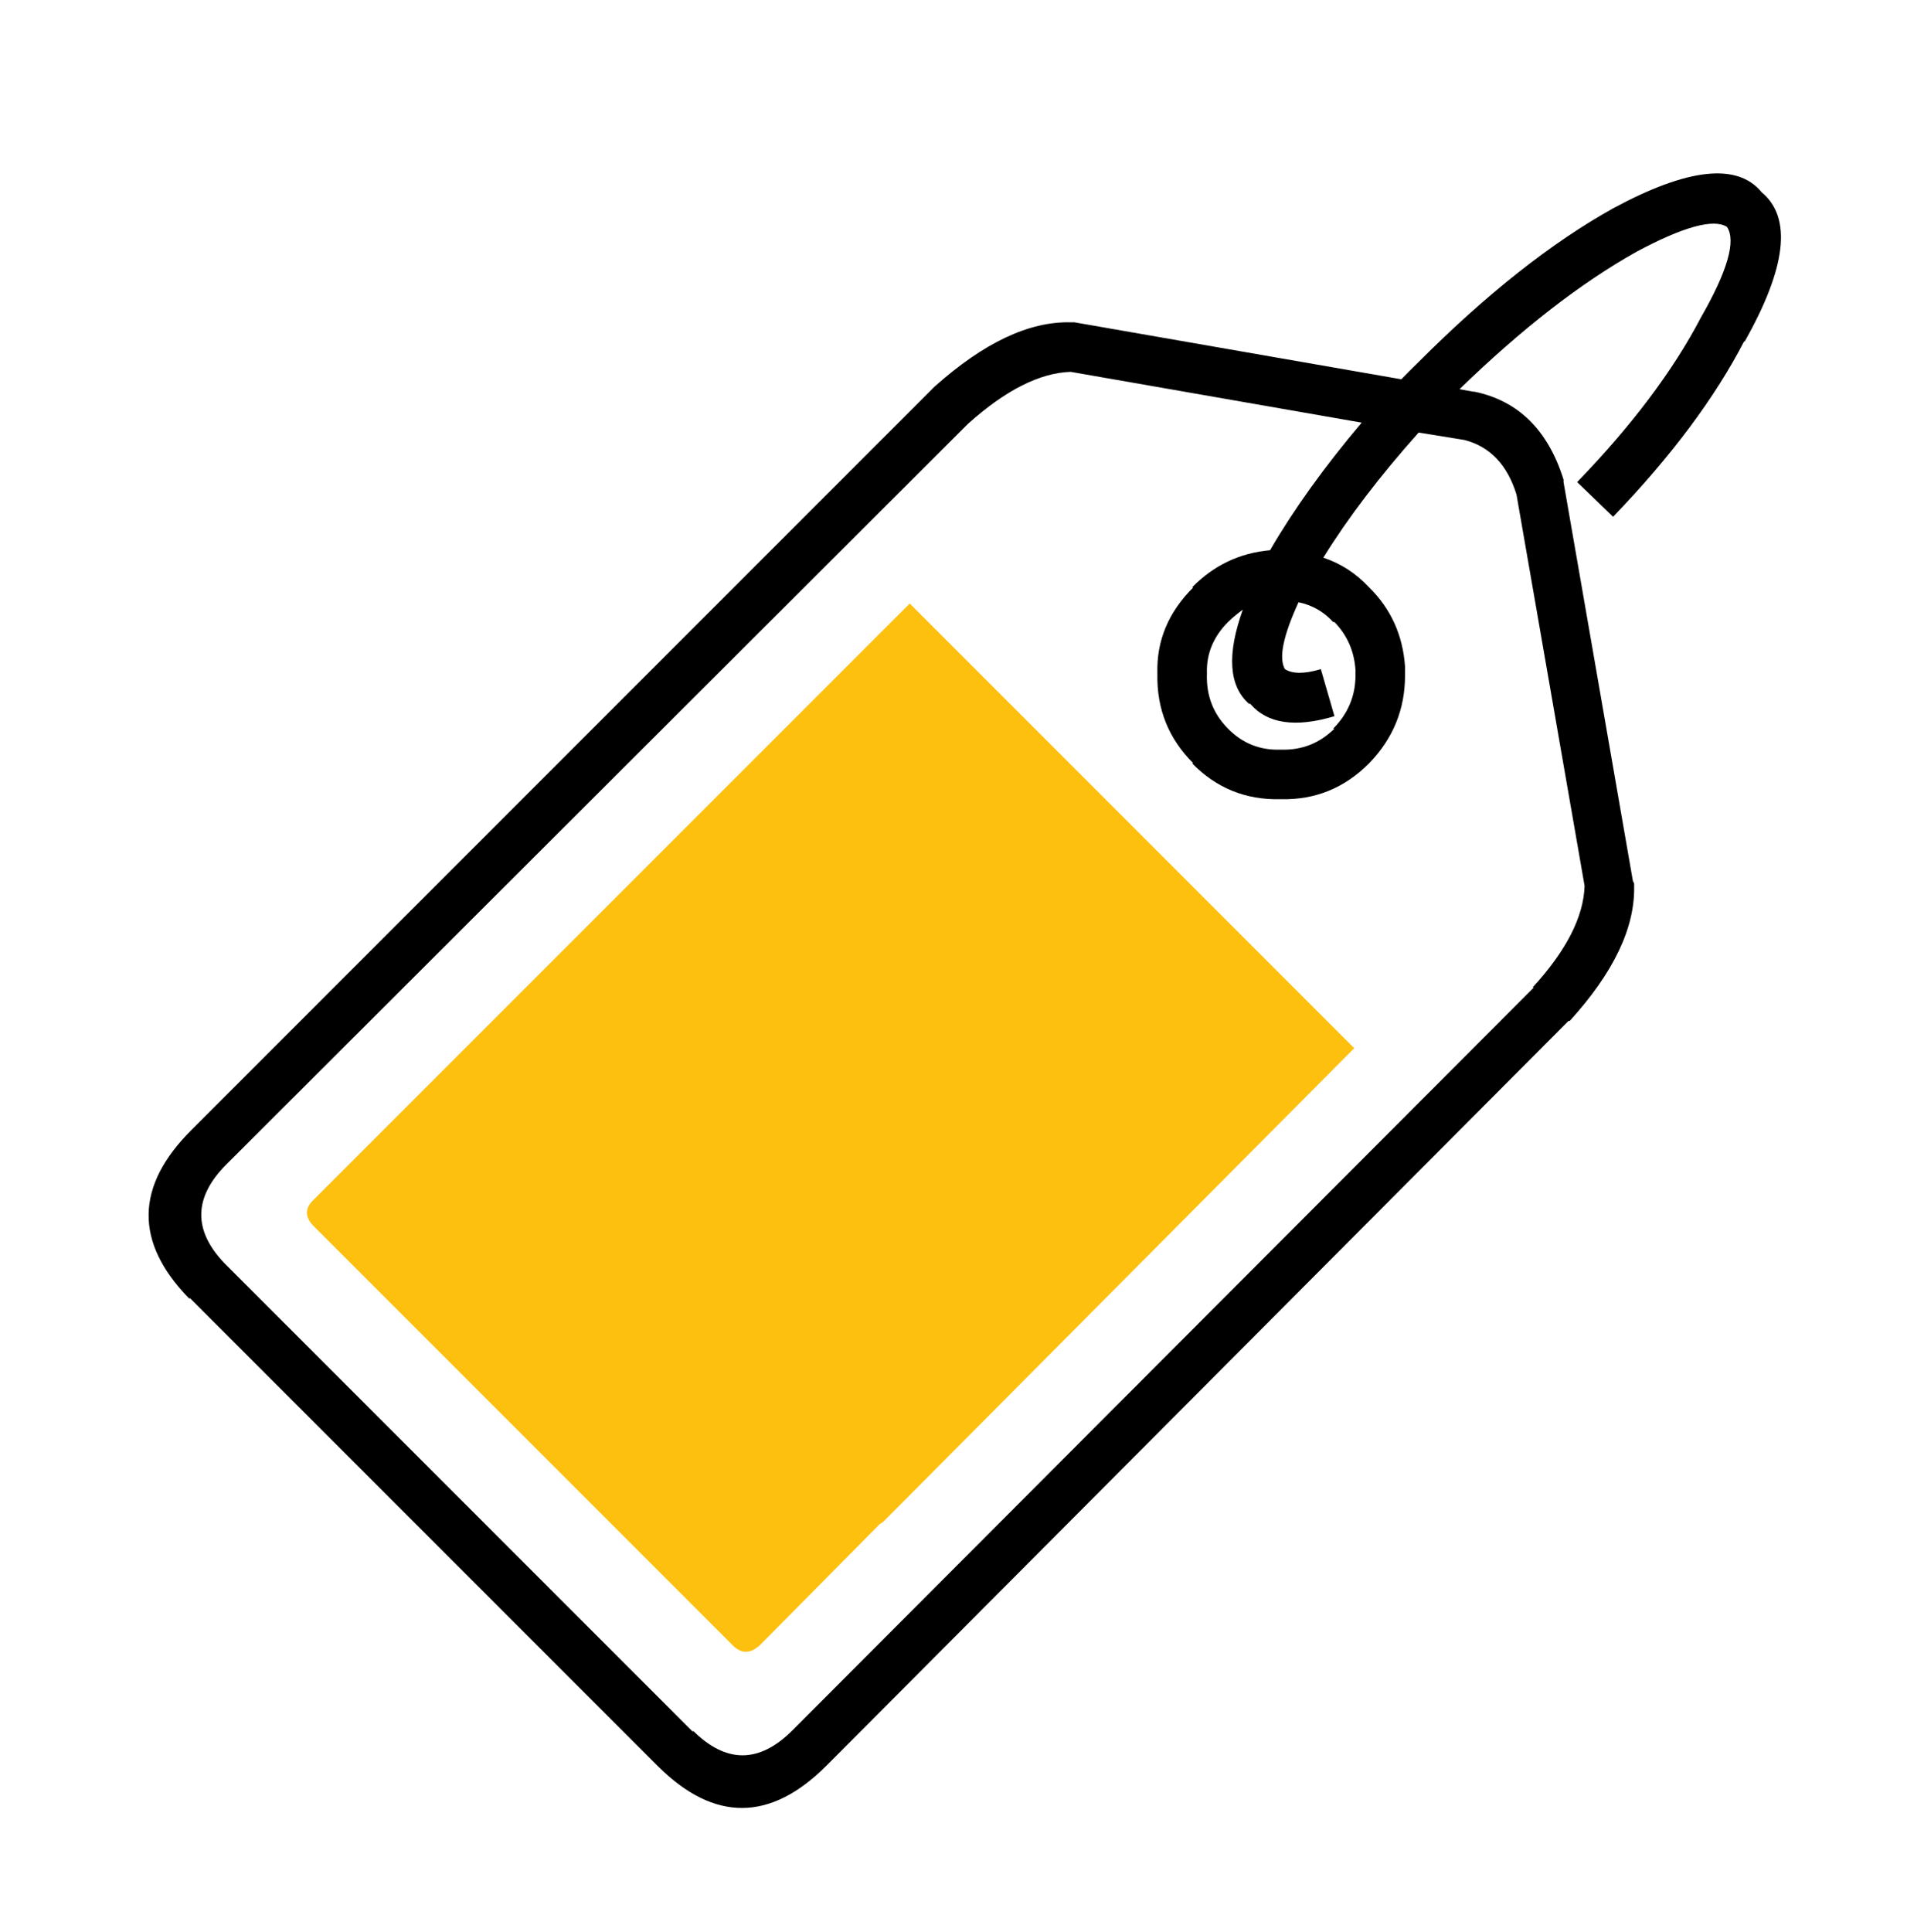
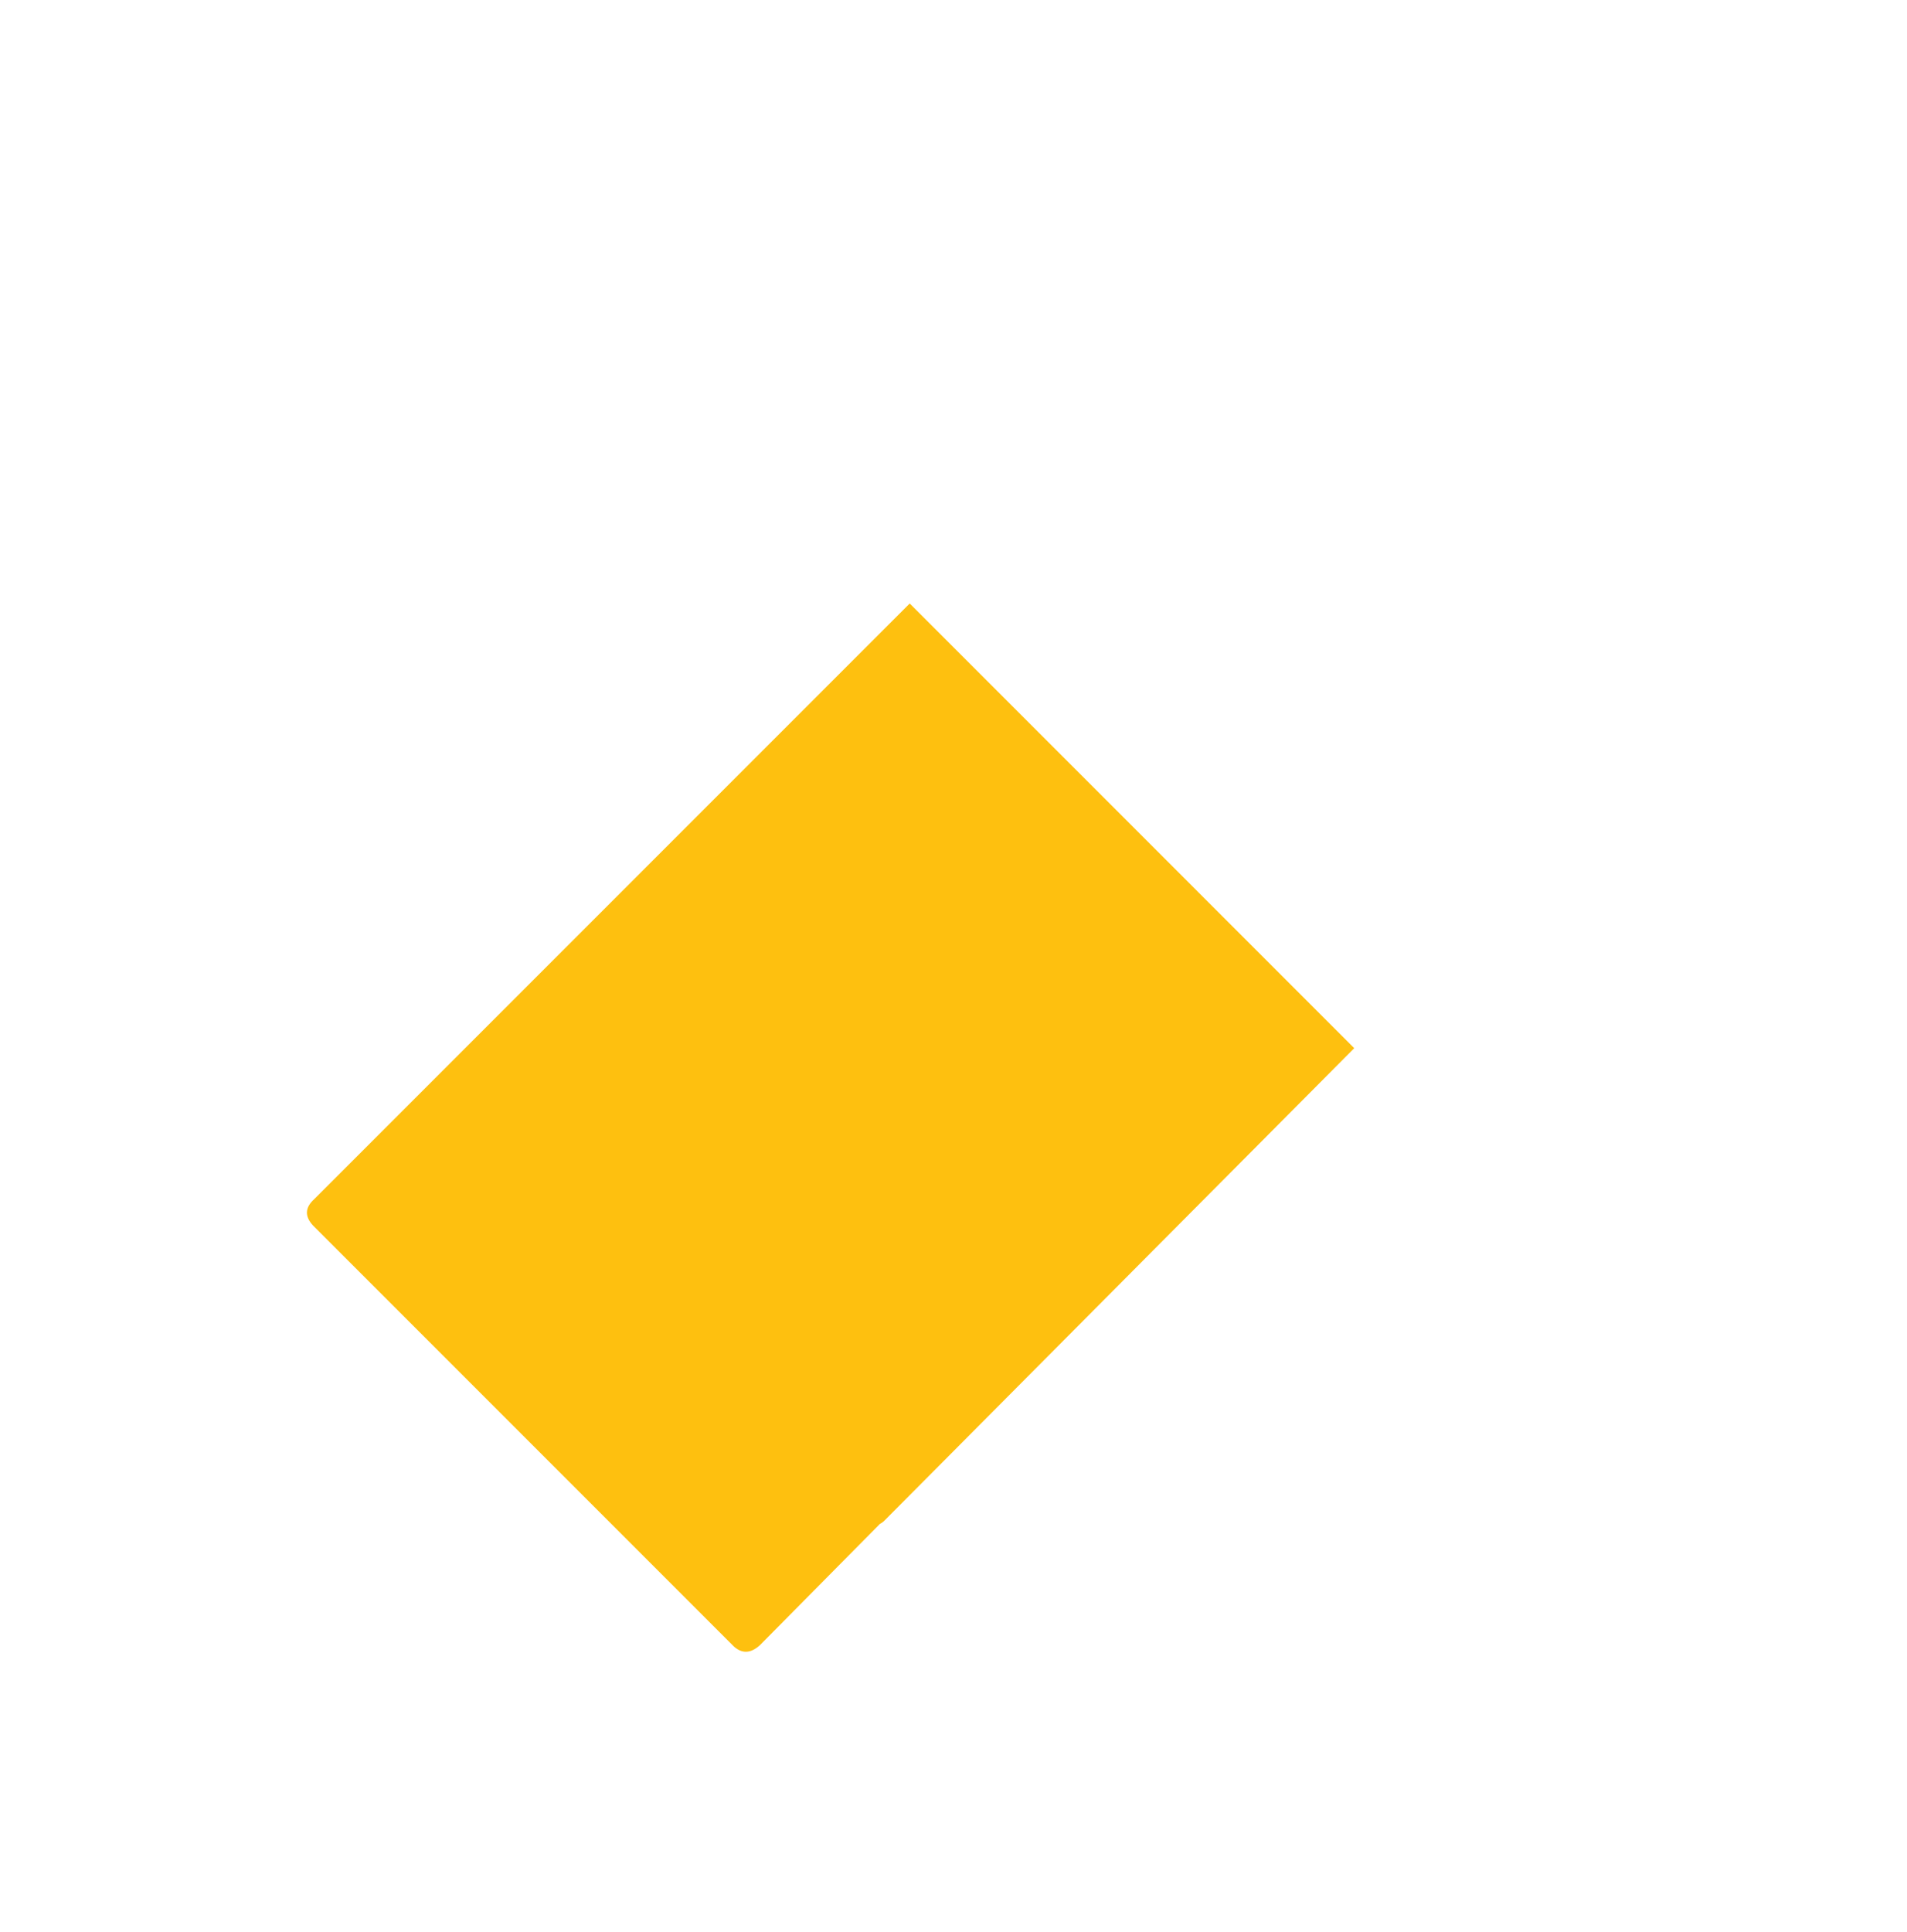
<svg xmlns="http://www.w3.org/2000/svg" width="77px" height="78px" viewBox="0 0 77 78" version="1.1">
  <title>Icon_com_brands</title>
  <g id="Icon_com_brands" stroke="none" stroke-width="1" fill="none" fill-rule="evenodd">
-     <path d="M49.582,25.11 L49.582,25.11 C49.773,24.926 49.974,24.76 50.182,24.61 C49.533,26.42 49.616,27.687 50.432,28.41 L50.482,28.41 C51.171,29.214 52.304,29.381 53.882,28.91 L53.332,27.01 C52.672,27.207 52.188,27.207 51.882,27.01 C51.625,26.569 51.808,25.669 52.432,24.31 C52.983,24.424 53.45,24.691 53.832,25.11 L53.882,25.11 C54.401,25.644 54.685,26.294 54.732,27.06 L54.732,27.26 C54.73,28.09 54.431,28.806 53.832,29.41 L53.882,29.41 C53.284,30.001 52.567,30.284 51.732,30.26 L51.682,30.26 C50.863,30.284 50.163,30.001 49.582,29.41 C48.987,28.809 48.704,28.076 48.732,27.21 L48.732,27.16 C48.711,26.388 48.994,25.704 49.582,25.11 M39.082,17.11 C40.599,15.75 41.981,15.05 43.232,15.01 L54.982,17.06 C53.471,18.847 52.238,20.564 51.282,22.21 C50.054,22.32 49.004,22.82 48.132,23.71 L48.182,23.71 C47.183,24.703 46.699,25.853 46.732,27.16 L46.732,27.21 C46.705,28.622 47.188,29.822 48.182,30.81 L48.132,30.81 C49.106,31.807 50.289,32.29 51.682,32.26 L51.732,32.26 C53.108,32.29 54.292,31.807 55.282,30.81 C56.25,29.813 56.733,28.63 56.732,27.26 L56.732,27.01 L56.732,26.91 C56.645,25.643 56.162,24.576 55.282,23.71 C54.756,23.145 54.14,22.745 53.432,22.51 C54.436,20.89 55.721,19.207 57.282,17.46 L59.132,17.76 C60.158,18.025 60.858,18.758 61.232,19.96 L63.982,35.76 C63.941,37.01 63.242,38.377 61.882,39.86 L61.932,39.86 L31.982,69.86 C30.648,71.185 29.315,71.185 27.982,69.86 L27.982,69.91 L9.082,51.01 C7.791,49.676 7.808,48.343 9.132,47.01 L39.132,17.06 L39.082,17.11 M43.282,13.01 L43.232,13.01 C41.549,12.969 39.716,13.836 37.732,15.61 L7.732,45.61 C5.457,47.877 5.424,50.143 7.632,52.41 L7.682,52.41 L26.582,71.31 C28.849,73.552 31.115,73.535 33.382,71.26 L63.332,41.21 L63.382,41.21 C65.156,39.259 66.022,37.443 65.982,35.76 L65.982,35.66 L65.932,35.56 L63.132,19.46 L63.132,19.41 L63.132,19.36 C62.506,17.361 61.306,16.178 59.532,15.81 L59.482,15.81 L58.932,15.71 C61.437,13.277 63.821,11.427 66.082,10.16 C67.977,9.148 69.193,8.815 69.732,9.16 C70.104,9.72 69.755,10.937 68.682,12.81 C67.562,14.953 65.896,17.17 63.682,19.46 L65.132,20.86 C67.484,18.417 69.251,16.05 70.432,13.76 L70.432,13.81 C72.135,10.801 72.367,8.785 71.132,7.76 C70.152,6.563 68.152,6.78 65.132,8.41 C62.643,9.797 60.025,11.864 57.282,14.61 C57.038,14.848 56.805,15.081 56.582,15.31 L43.382,13.01 L43.282,13.01" id="Fill-1" fill="#000000" />
    <path d="M12.681,48.41 C12.315,48.743 12.298,49.094 12.631,49.46 L29.631,66.46 C29.964,66.76 30.315,66.743 30.681,66.41 L35.532,61.51 C35.586,61.484 35.636,61.451 35.681,61.41 L54.681,42.31 L36.732,24.36 L12.681,48.41 Z" id="Fill-4" fill="#FEC00F" />
  </g>
</svg>